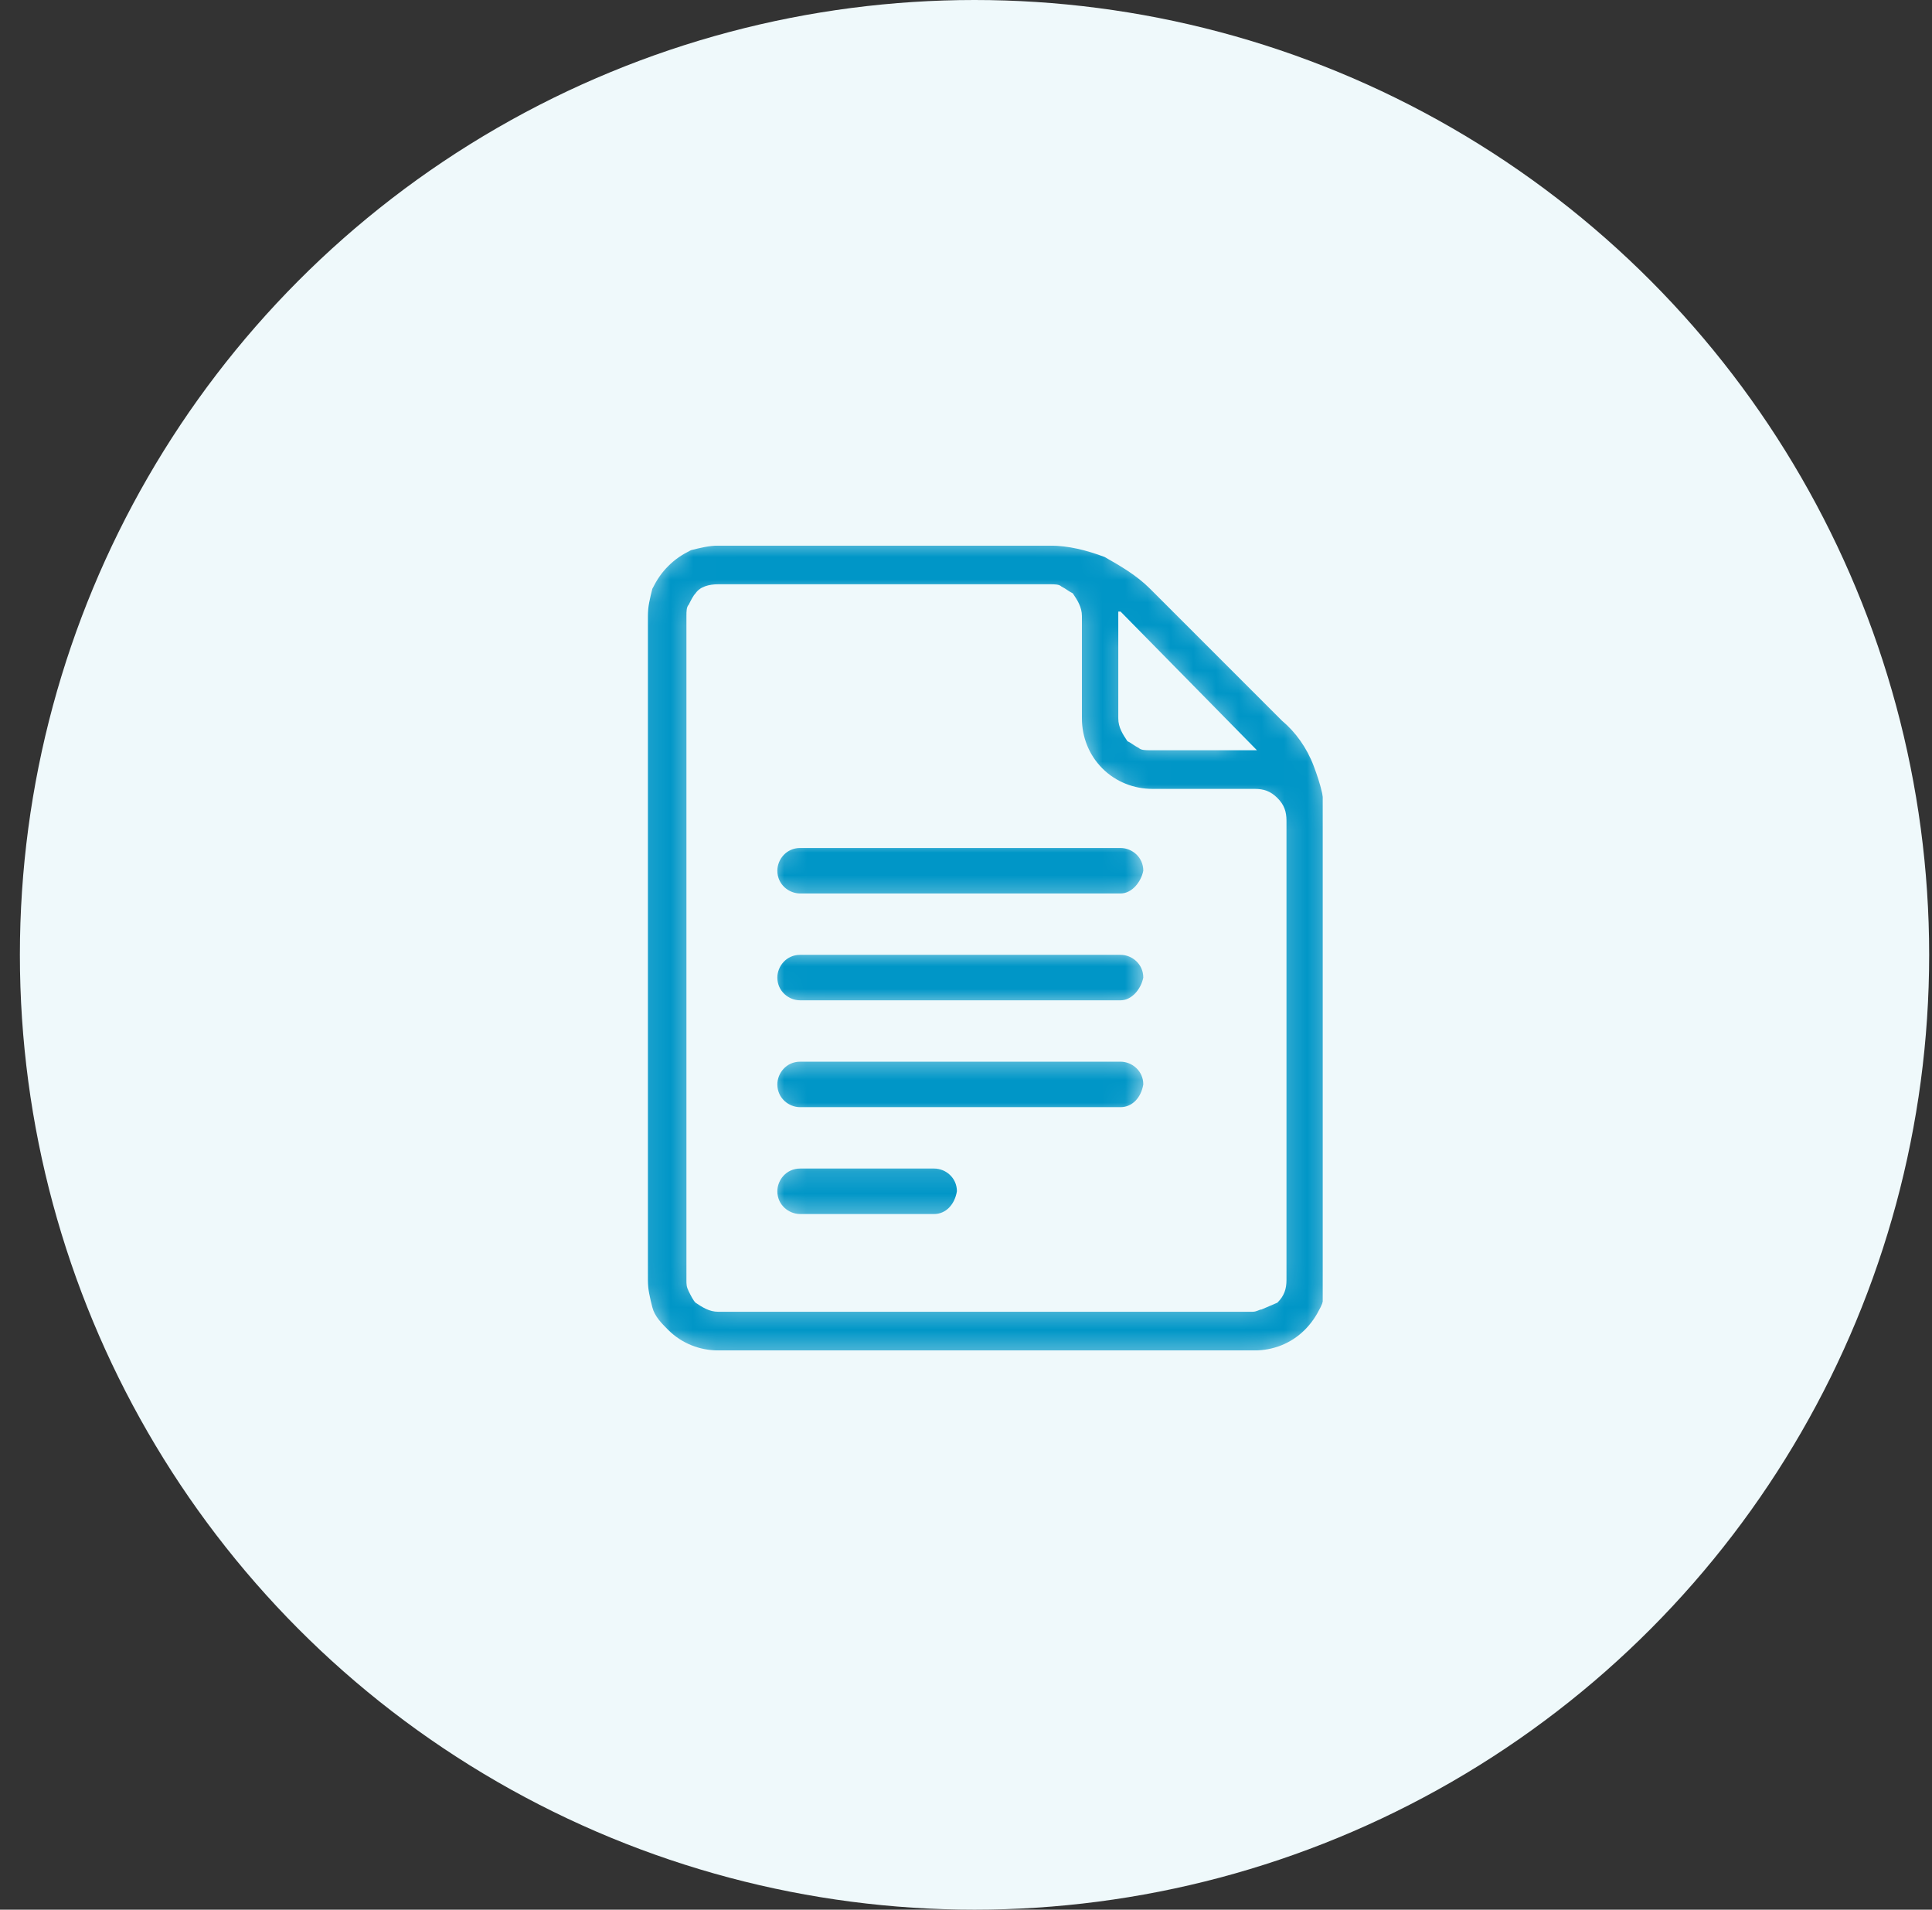
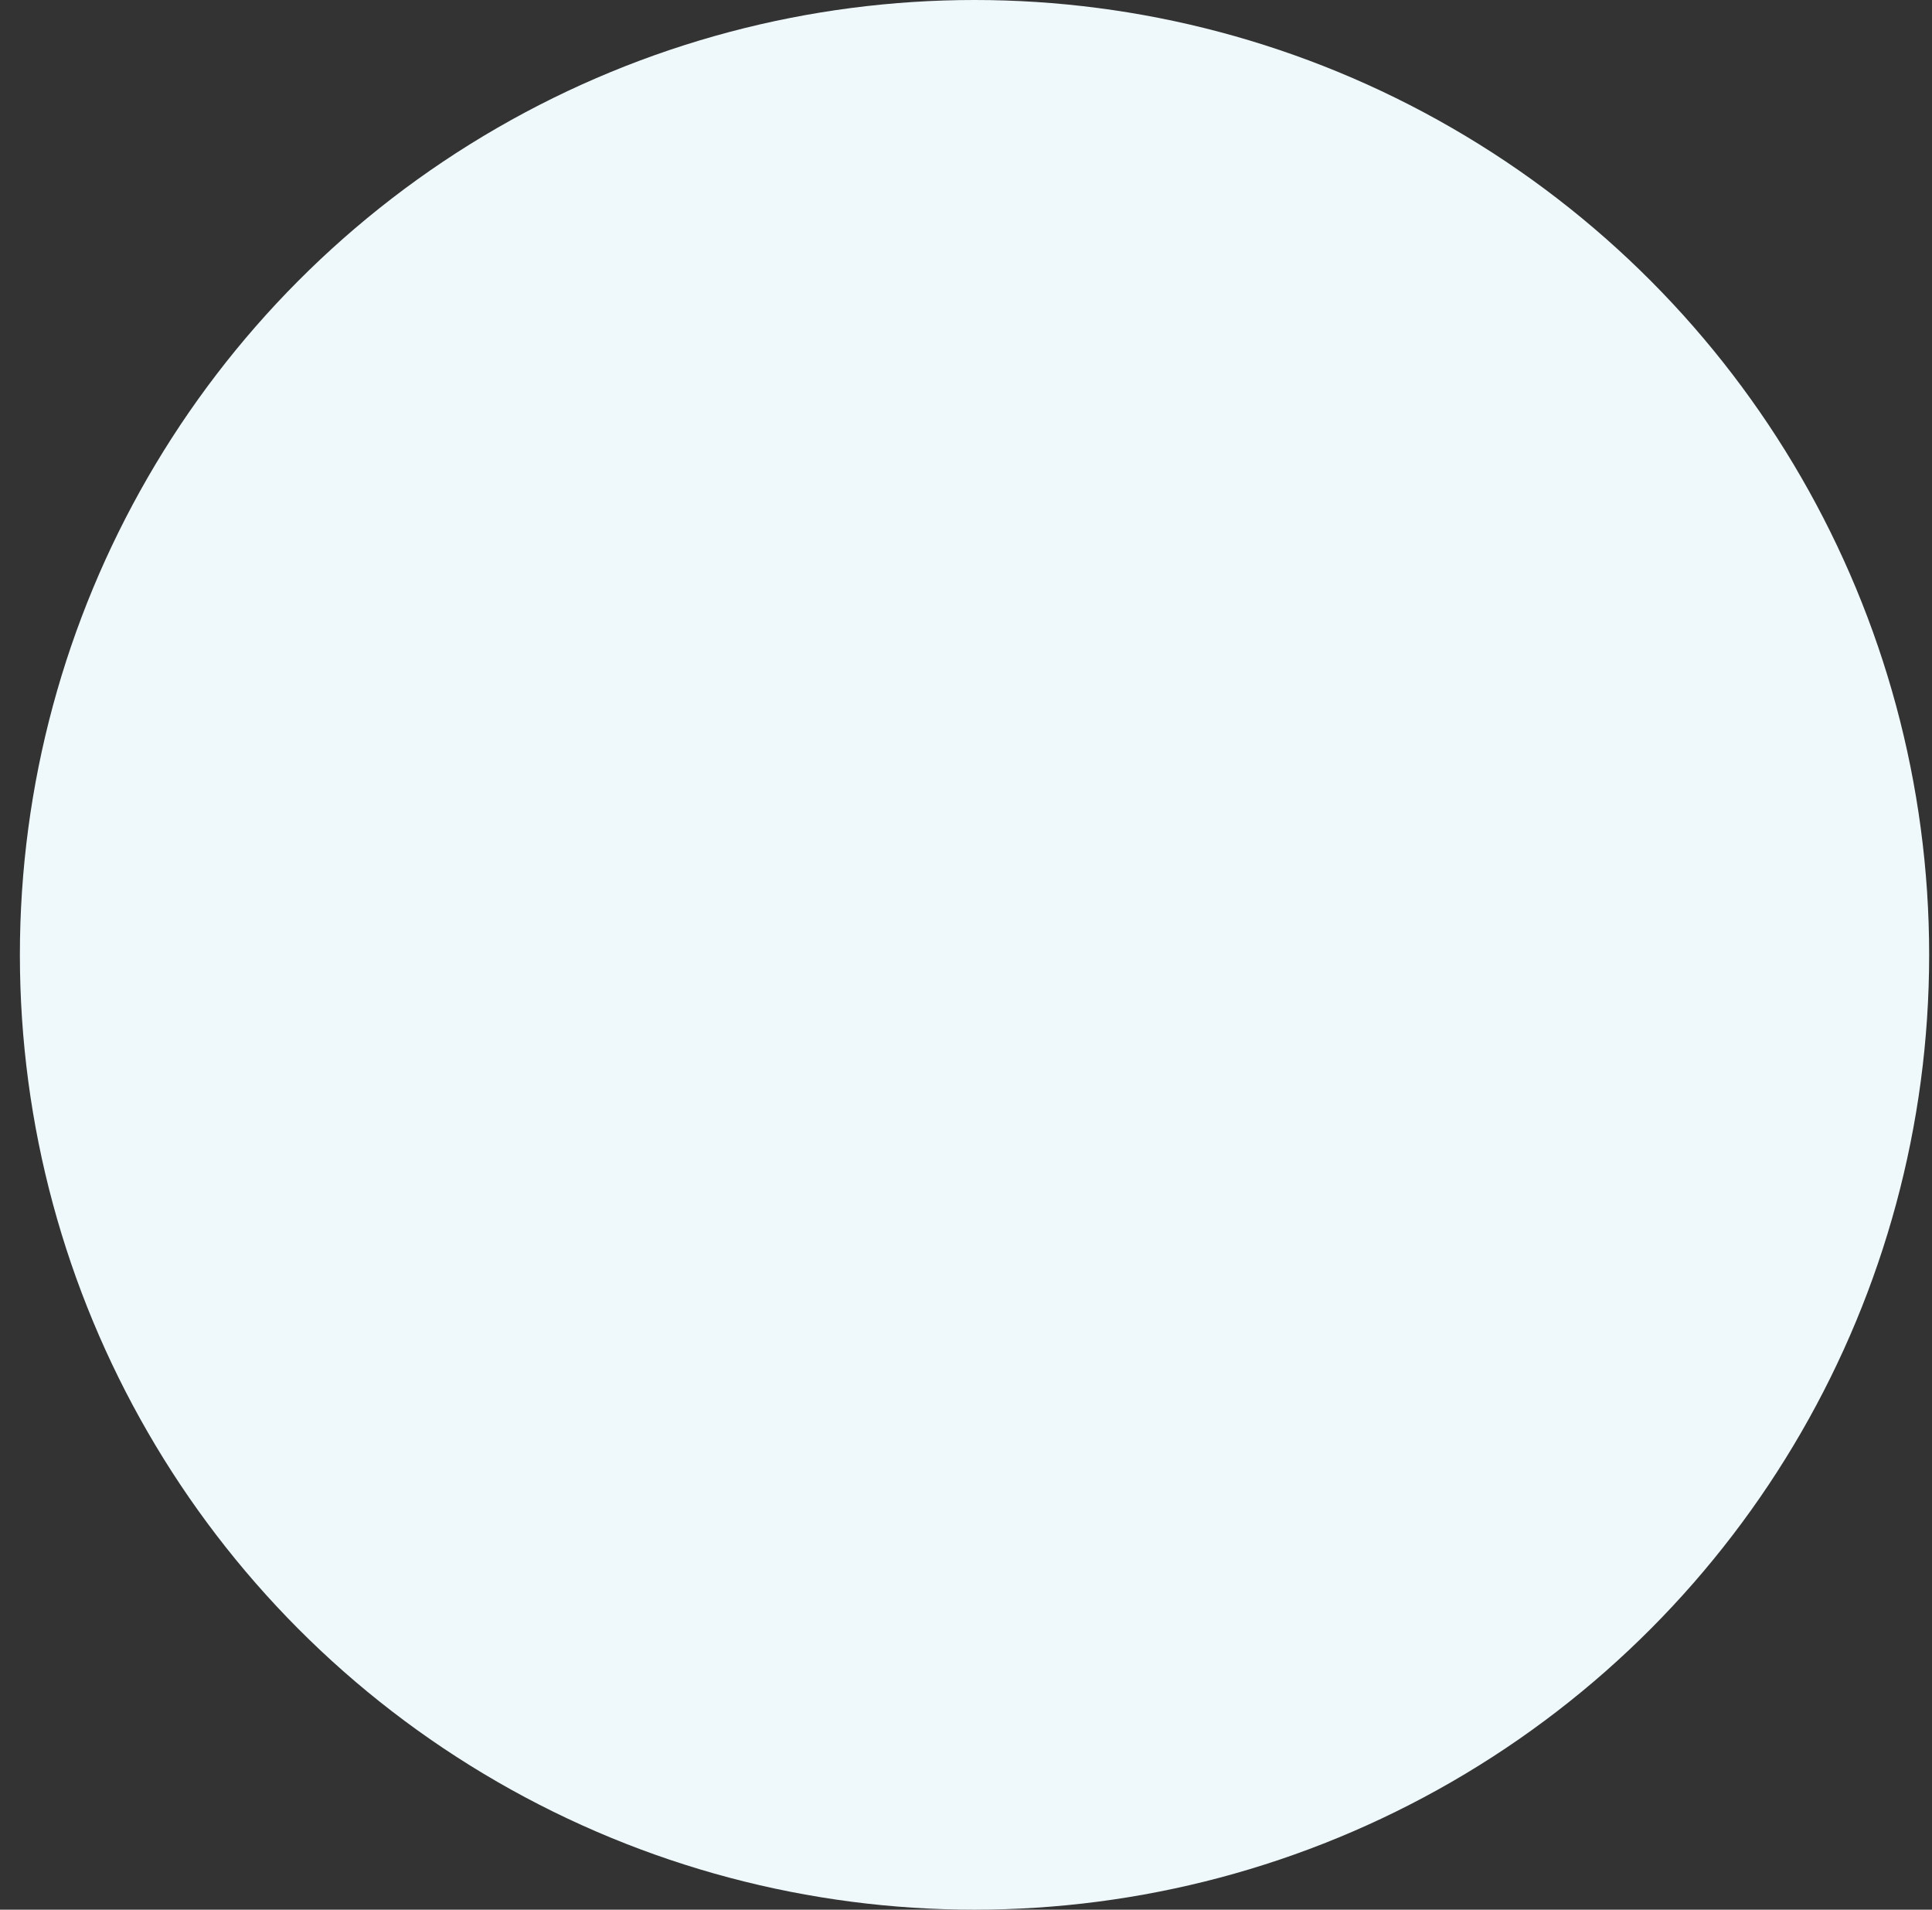
<svg xmlns="http://www.w3.org/2000/svg" width="85" height="84" viewBox="0 0 85 84" fill="none">
  <rect x="0" y="0" width="85" height="84" fill="#333333" stroke="none" />
  <circle cx="42.875" cy="42" r="42" fill="#EFF9FB" />
  <g clip-path="url(#clip0_2782_1070)">
    <mask id="mask0_2782_1070" style="mask-type:alpha" maskUnits="userSpaceOnUse" x="28" y="23" width="31" height="37">
-       <path fill-rule="evenodd" clip-rule="evenodd" d="M35.2 37H49.3C49.5 37 49.7 37 49.8 37.1C50 37.2 50.1 37.3 50.2 37.4C50.3 37.5 50.4 37.7 50.5 37.8C50.6 38 50.6 38.1 50.6 38.3C50.6 38.7 50.5 39 50.2 39.3C49.9 39.5 49.6 39.7 49.2 39.7H35.2C34.8 39.7 34.5 39.6 34.2 39.3C33.9 39 33.8 38.7 33.8 38.3C33.8 38.1 33.8 38 33.9 37.8C34 37.6 34.1 37.5 34.2 37.4C34.3 37.3 34.5 37.2 34.6 37.1C34.8 37 35 37 35.2 37ZM50.9 25.6C50.2 25 49.5 24.5 48.7 24.1C47.9 23.8 47 23.6 46.2 23.6H31.6C31.1 23.6 30.7 23.7 30.3 23.9C29.9 24.1 29.5 24.3 29.2 24.7C28.8 25 28.6 25.3 28.4 25.8C28.2 26.2 28.1 26.7 28.1 27.1V56.3C28.1 56.8 28.2 57.2 28.4 57.6C28.6 58 28.8 58.4 29.1 58.7C29.8 59.3 30.6 59.7 31.6 59.7H55.2C56.1 59.7 57 59.3 57.7 58.7C58 58.4 58.3 58 58.4 57.6C58.6 57.2 58.7 56.7 58.7 56.3V36.1C58.7 35.2 58.5 34.4 58.2 33.6C57.9 32.8 57.4 32.1 56.7 31.5L50.9 25.6ZM54.5 32.6H50.7C50.6 32.6 50.4 32.6 50.3 32.5C50.2 32.4 50.1 32.4 50 32.3C49.8 32.1 49.7 31.8 49.7 31.6V27.8L54.5 32.6ZM55.9 57.1C56.1 56.9 56.2 56.6 56.2 56.4V36.1C56.2 35.8 56.1 35.6 55.9 35.4C55.7 35.2 55.4 35.1 55.2 35.1H50.7C49.8 35.1 48.9 34.7 48.3 34.1C47.6 33.5 47.3 32.6 47.3 31.7V27.1C47.3 26.8 47.2 26.6 47 26.4C46.9 26.3 46.8 26.2 46.7 26.2C46.6 26.1 46.4 26.1 46.3 26.1H31.6C31.3 26.1 31.1 26.2 30.9 26.4C30.8 26.5 30.7 26.6 30.6 26.7C30.6 26.8 30.6 27 30.6 27.1V56.3C30.6 56.4 30.6 56.6 30.7 56.7C30.8 56.8 30.8 56.9 30.9 57C31.1 57.2 31.4 57.3 31.6 57.3H55.2C55.4 57.3 55.7 57.2 55.9 57.1ZM35.2 51.1H44.6C44.9 51.1 45.2 51.3 45.5 51.5C45.7 51.7 45.8 52.1 45.8 52.4C45.8 52.7 45.7 53.1 45.5 53.3C45.3 53.5 45 53.7 44.6 53.7H35.2C34.8 53.7 34.5 53.6 34.3 53.3C34 53 33.9 52.7 33.9 52.4C33.9 52 34 51.7 34.3 51.5C34.5 51.2 34.8 51.1 35.2 51.1ZM35.2 46.4H49.3C49.7 46.4 50 46.5 50.2 46.8C50.5 47.1 50.6 47.4 50.6 47.7C50.6 48.1 50.5 48.4 50.2 48.6C49.9 48.9 49.6 49 49.3 49H35.2C34.8 49 34.5 48.9 34.2 48.6C34.1 48.5 34 48.3 33.9 48.2C33.8 48 33.8 47.9 33.8 47.7C33.8 47.5 33.8 47.4 33.9 47.2C34 47 34.1 46.9 34.2 46.8C34.3 46.7 34.5 46.6 34.6 46.5C34.7 46.4 35 46.4 35.2 46.4ZM35.2 41.7H49.3C49.7 41.7 50 41.8 50.2 42.1C50.5 42.4 50.6 42.7 50.6 43C50.6 43.4 50.5 43.7 50.2 43.9C49.9 44.2 49.6 44.3 49.3 44.3H35.2C35 44.3 34.8 44.3 34.6 44.2C34.4 44.1 34.3 44 34.1 43.9C33.9 43.8 33.8 43.6 33.8 43.4C33.7 43.2 33.7 43 33.7 42.8C33.7 42.6 33.7 42.4 33.8 42.2C33.9 42 34 41.9 34.1 41.7C34.2 41.6 34.4 41.5 34.6 41.4C34.8 41.7 35 41.7 35.2 41.7Z" fill="white" />
-     </mask>
+       </mask>
    <g mask="url(#mask0_2782_1070)">
      <path fill-rule="evenodd" clip-rule="evenodd" d="M57.8 33.7C57.5 32.9 57 32.2 56.4 31.7L50.6 25.9C50 25.3 49.3 24.9 48.6 24.5C47.8 24.2 47 24 46.2 24H31.6C31.2 24 30.8 24.1 30.4 24.2C30 24.4 29.7 24.6 29.4 24.9C29.1 25.2 28.9 25.5 28.7 25.9C28.6 26.3 28.5 26.7 28.5 27.1V56.3C28.5 56.7 28.6 57.1 28.7 57.5C28.8 57.9 29.1 58.2 29.4 58.5C30 59.1 30.8 59.4 31.6 59.4H55.2C56 59.4 56.8 59.1 57.4 58.5C57.7 58.2 57.9 57.9 58.1 57.5C58.3 57.1 58.3 56.7 58.3 56.3V36.1C58.3 35.2 58.1 34.5 57.8 33.7ZM49.3 26.9L55.3 33H50.6C50.4 33 50.2 33 50.1 32.9C49.9 32.8 49.8 32.7 49.6 32.6C49.4 32.3 49.2 32 49.2 31.6V26.9H49.3ZM55.5 57.6C55.4 57.6 55.3 57.7 55.1 57.7H31.6C31.2 57.7 30.9 57.5 30.6 57.3C30.5 57.2 30.4 57 30.3 56.8C30.2 56.6 30.2 56.5 30.2 56.3V27.1C30.2 26.9 30.2 26.7 30.3 26.6C30.4 26.4 30.5 26.2 30.6 26.1C30.8 25.8 31.2 25.7 31.6 25.7H46.2C46.4 25.7 46.6 25.7 46.7 25.8C46.9 25.9 47 26 47.2 26.1C47.4 26.4 47.6 26.7 47.6 27.1V31.6C47.6 32.4 47.9 33.2 48.5 33.8C49.1 34.4 49.9 34.7 50.7 34.7H55.2C55.6 34.7 55.9 34.8 56.2 35.1C56.5 35.4 56.6 35.7 56.6 36.1V56.3C56.6 56.7 56.5 57 56.2 57.3" fill="#0096C7" />
      <path fill-rule="evenodd" clip-rule="evenodd" d="M41.1 53.4H35.2C34.7 53.4 34.2 53 34.2 52.4C34.2 51.9 34.6 51.4 35.2 51.4H41.1C41.6 51.4 42.1 51.8 42.1 52.4C42 53 41.6 53.4 41.1 53.4Z" fill="#0096C7" />
-       <path fill-rule="evenodd" clip-rule="evenodd" d="M49.3 48.7H35.2C34.7 48.7 34.2 48.3 34.2 47.7C34.2 47.2 34.6 46.7 35.2 46.7H49.3C49.8 46.7 50.3 47.1 50.3 47.7C50.2 48.3 49.8 48.7 49.3 48.7Z" fill="#0096C7" />
-       <path fill-rule="evenodd" clip-rule="evenodd" d="M49.3 44H35.2C34.7 44 34.2 43.6 34.2 43C34.2 42.5 34.6 42 35.2 42H49.3C49.8 42 50.3 42.4 50.3 43C50.2 43.5 49.8 44 49.3 44Z" fill="#0096C7" />
-       <path fill-rule="evenodd" clip-rule="evenodd" d="M49.3 39.3H35.2C34.7 39.3 34.2 38.9 34.2 38.3C34.2 37.8 34.6 37.3 35.2 37.3H49.3C49.8 37.3 50.3 37.7 50.3 38.3C50.2 38.8 49.8 39.3 49.3 39.3Z" fill="#0096C7" />
    </g>
  </g>
  <defs>
    <clipPath id="clip0_2782_1070">
-       <rect width="29.7" height="35.4" fill="white" transform="translate(28.5 24)" />
-     </clipPath>
+       </clipPath>
  </defs>
</svg>